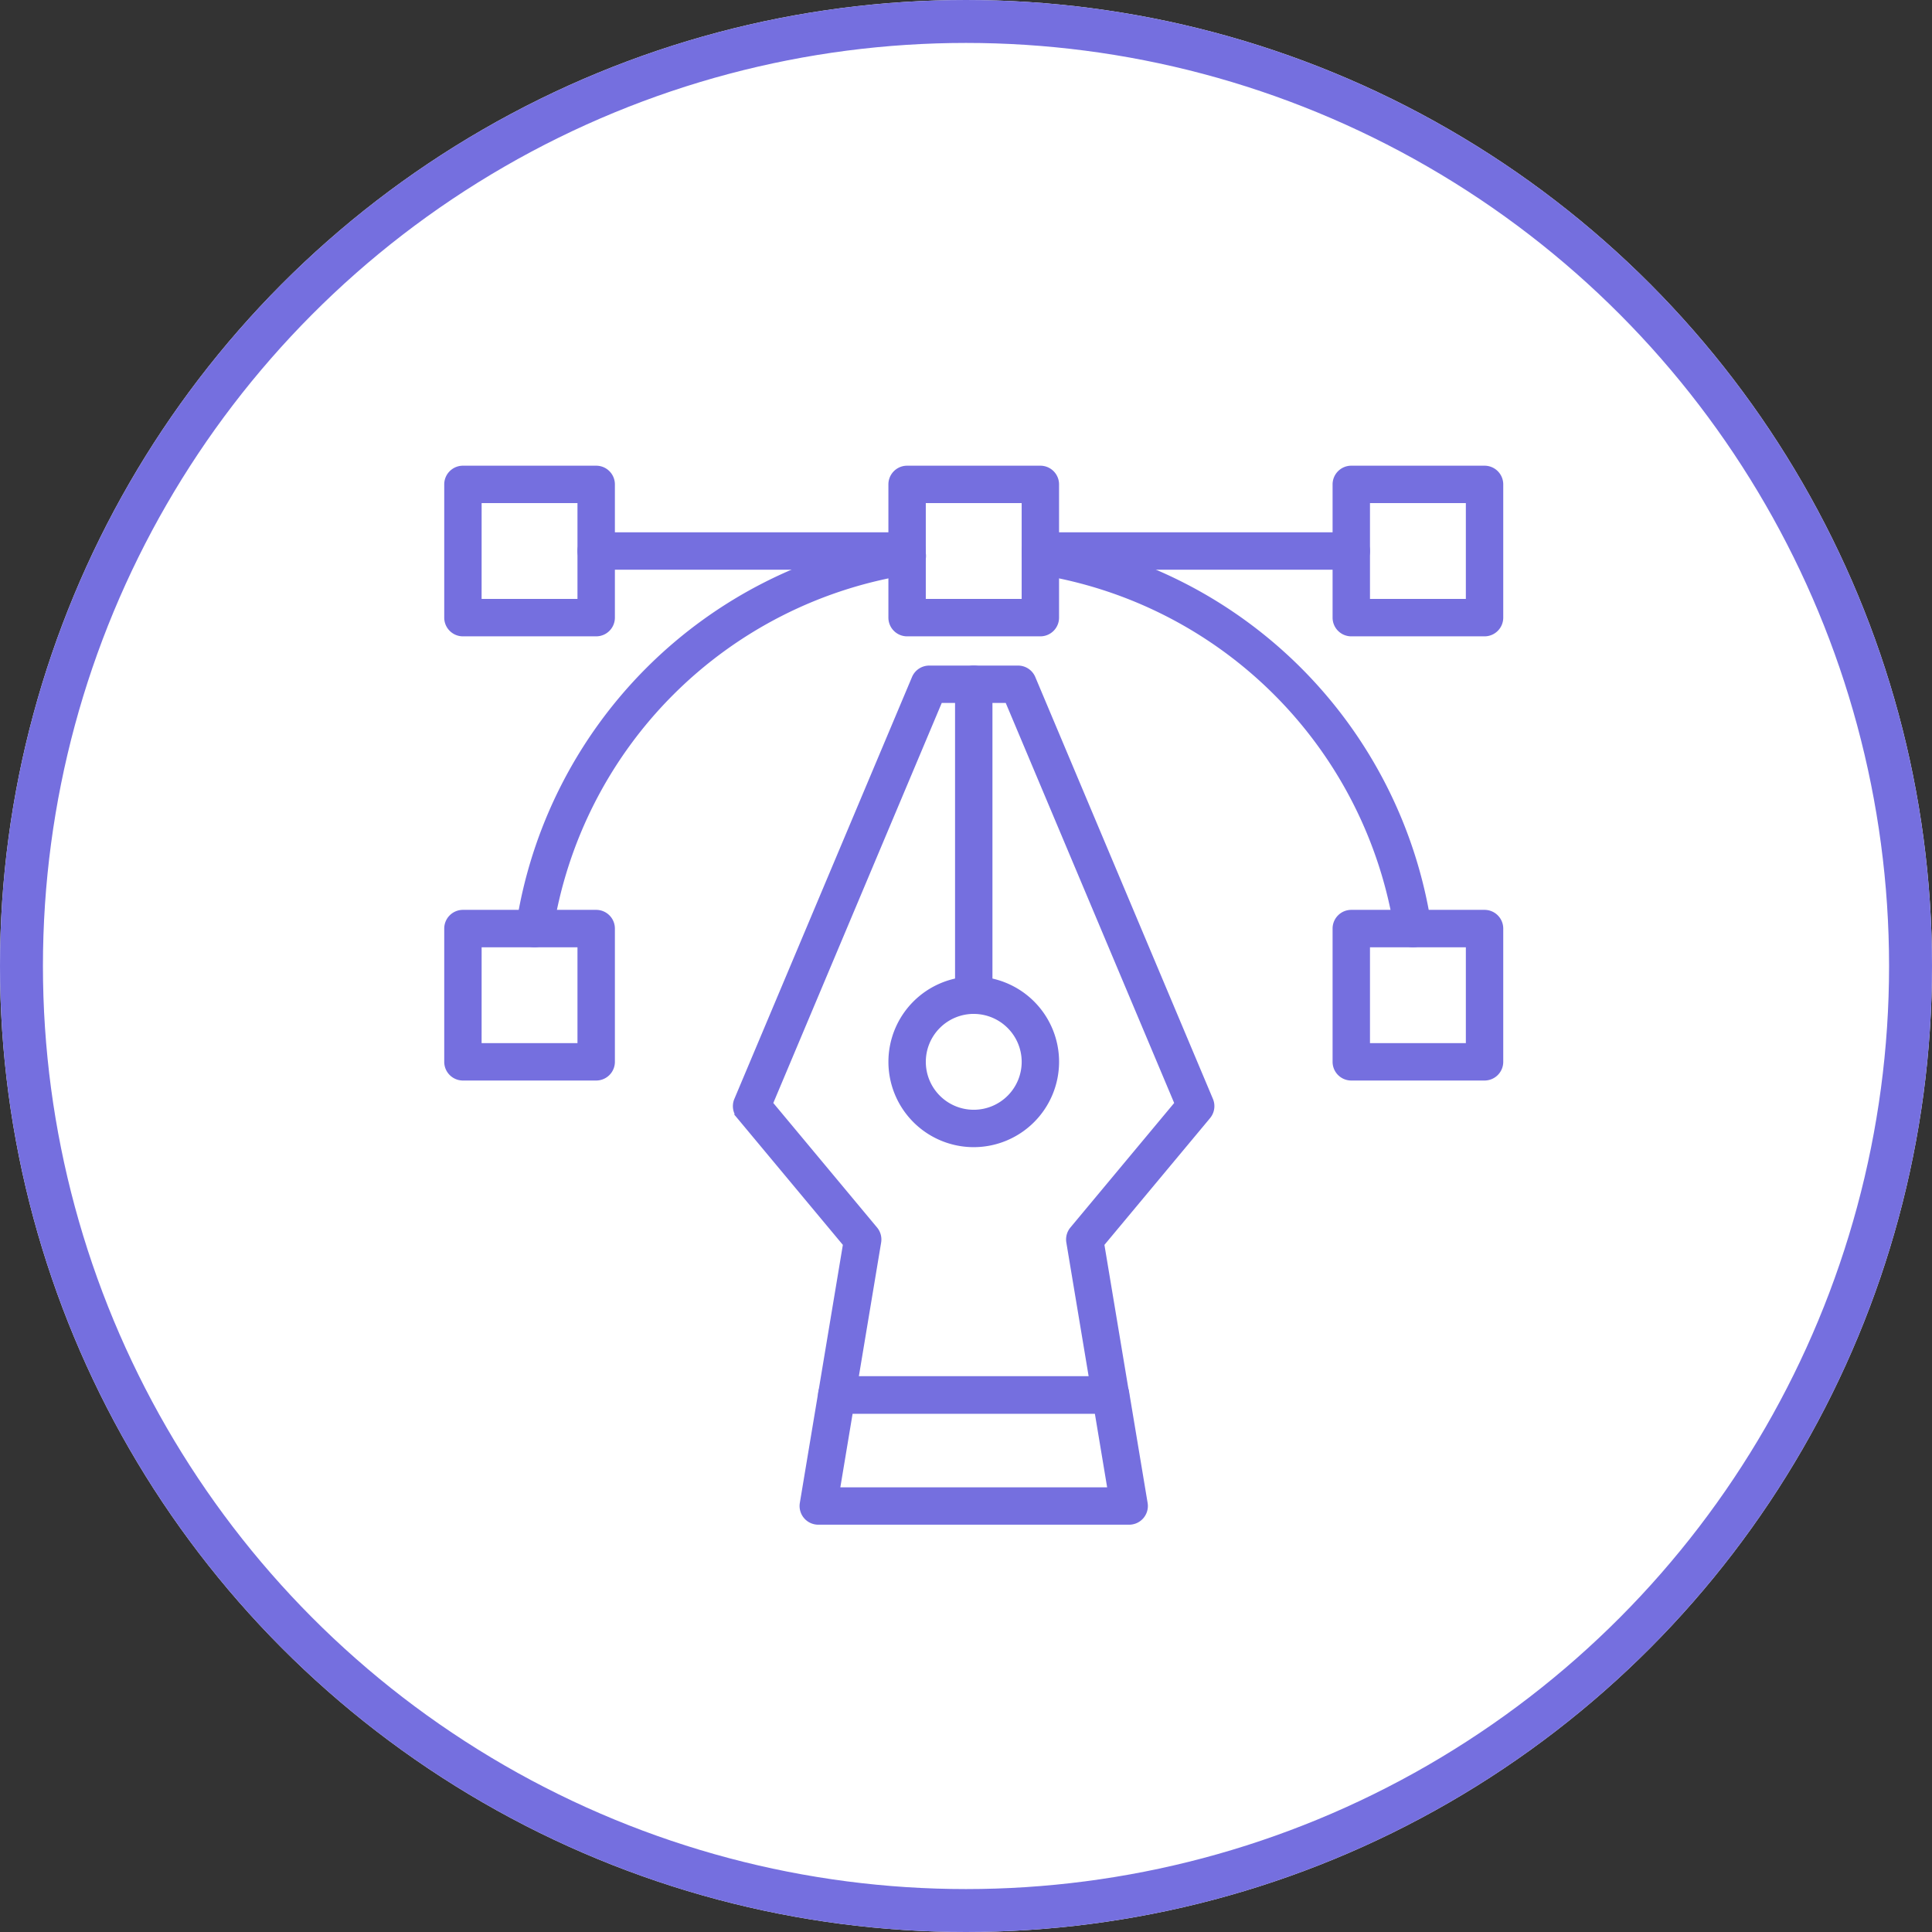
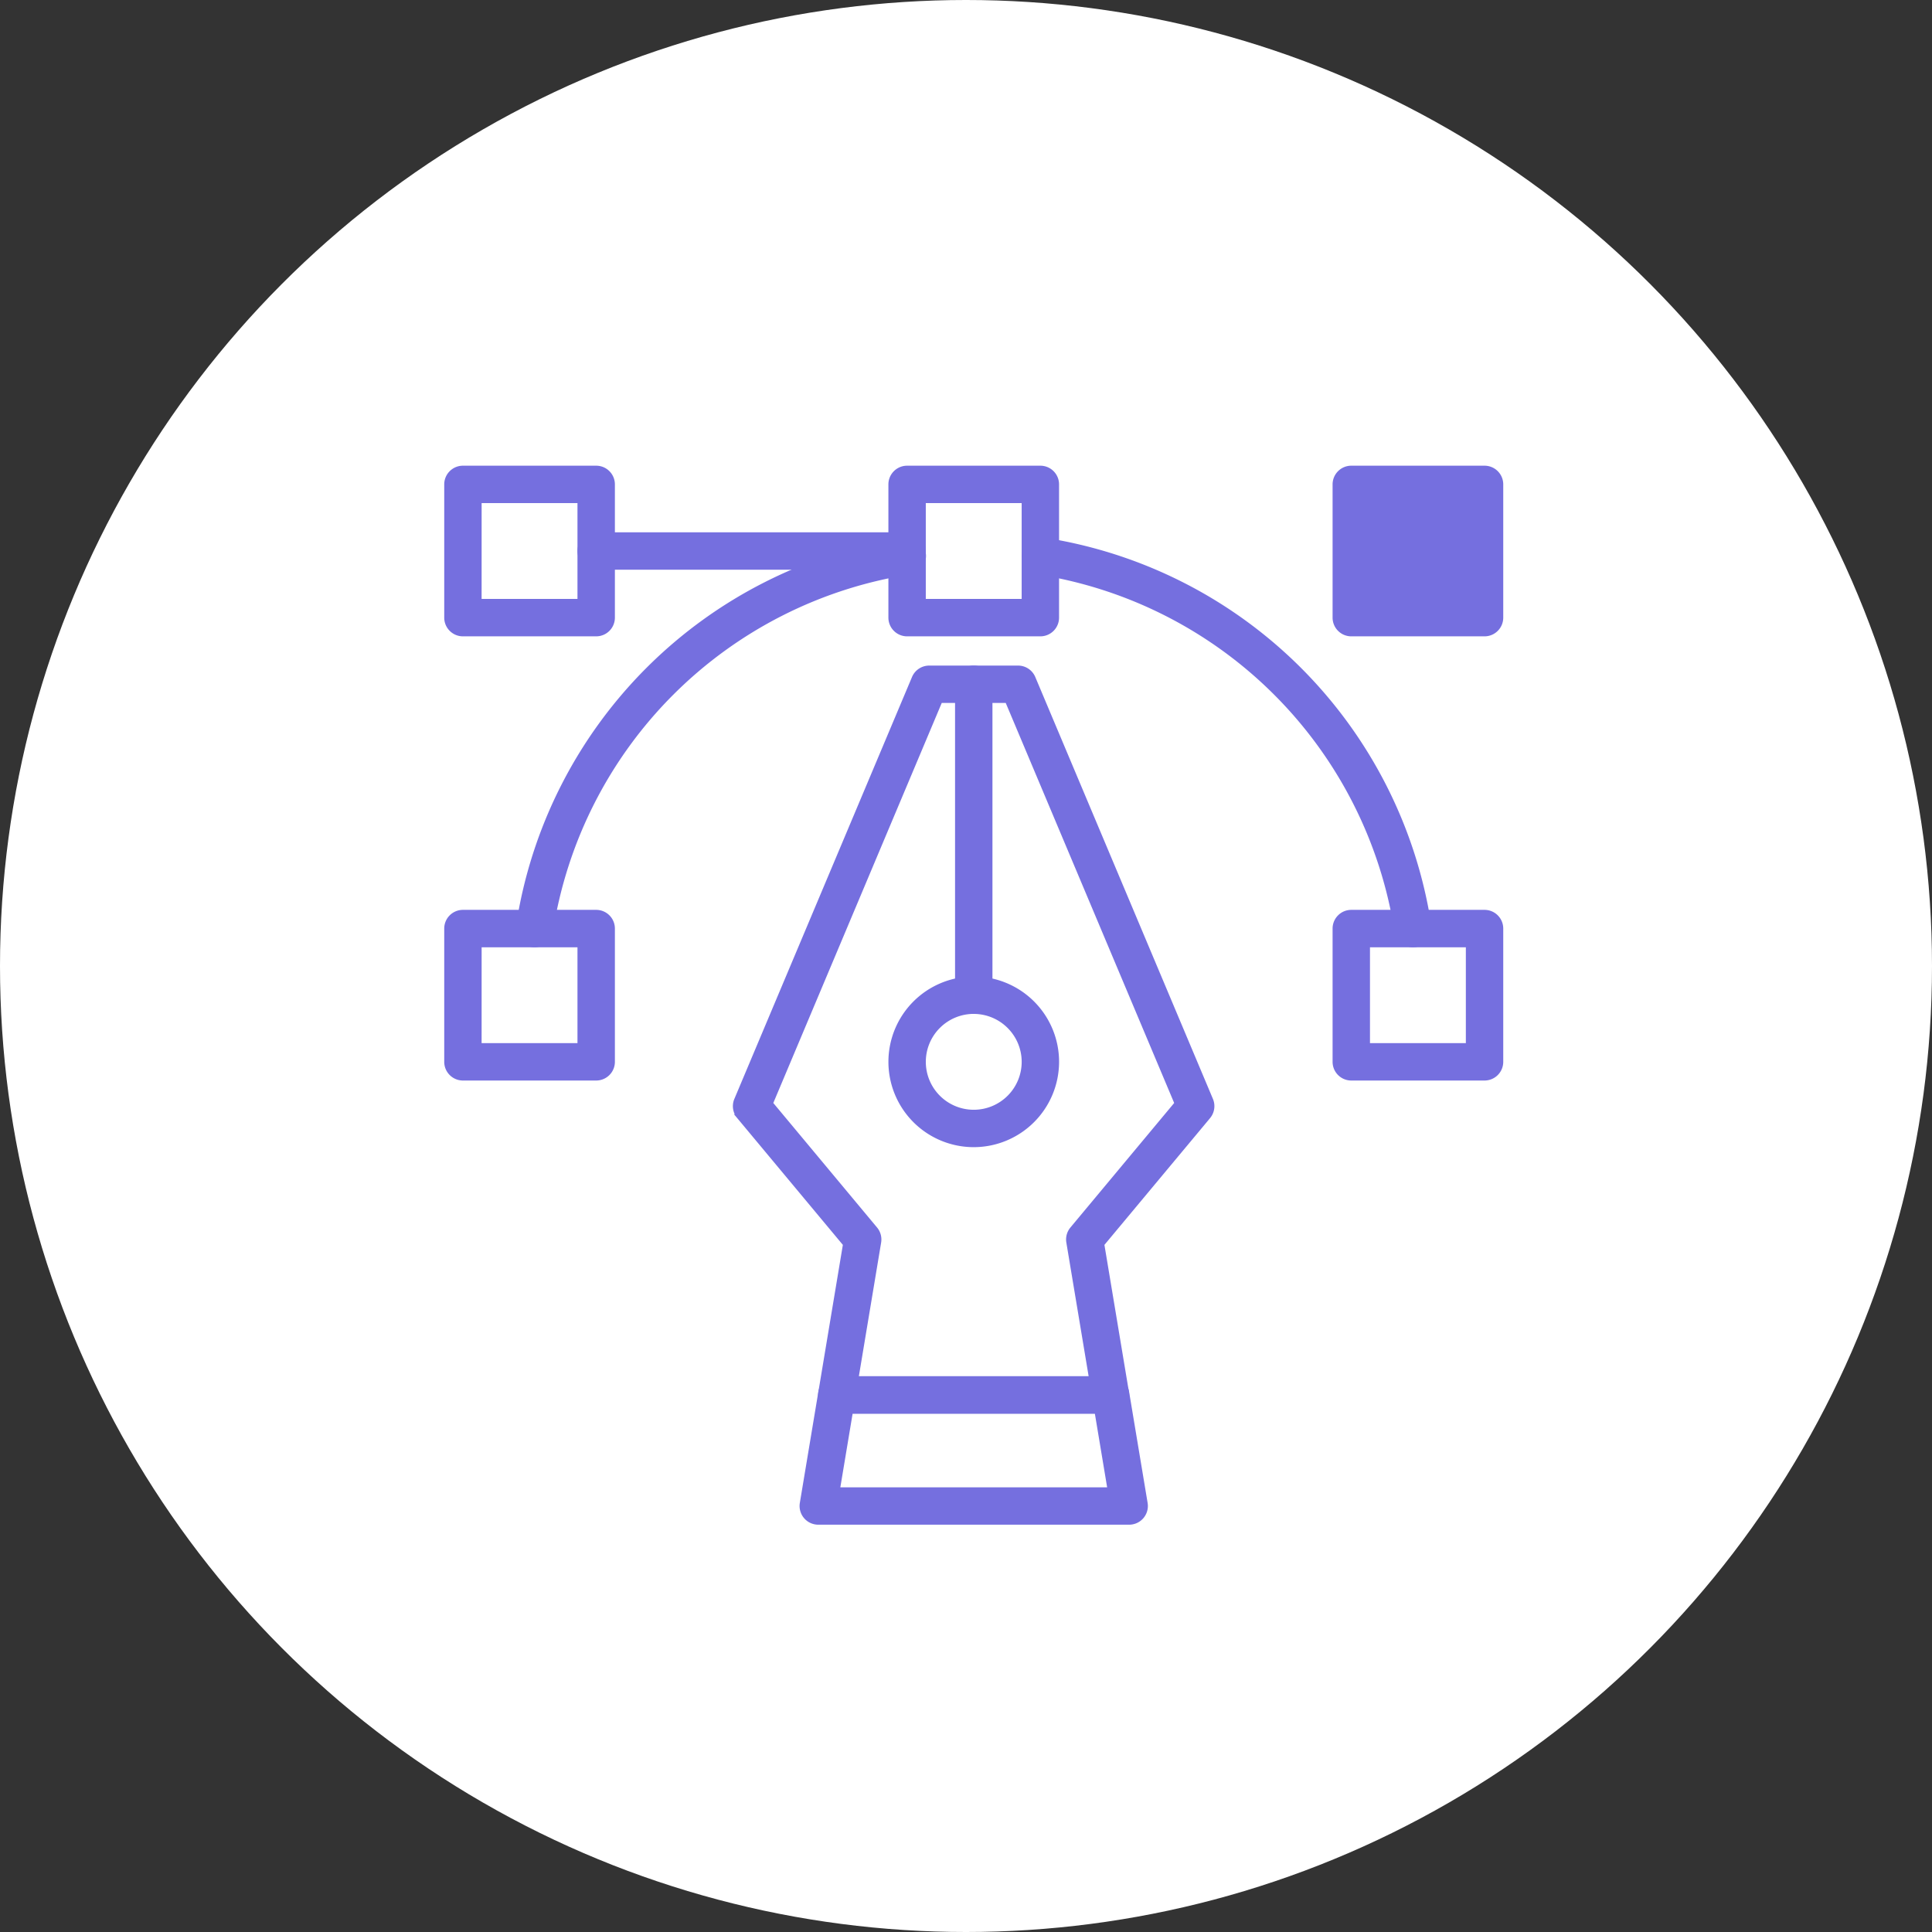
<svg xmlns="http://www.w3.org/2000/svg" width="90" height="90" viewBox="0 0 90 90">
  <rect x="0" y="0" width="90" height="90" fill="#333333" stroke="none" />
  <g id="icon_4" data-name="icon 4" transform="translate(-157 -1171)">
    <g id="Group_31559" data-name="Group 31559" transform="translate(-0.797 -102)">
      <g id="icon_4-2" data-name="icon 4" transform="translate(0.797 -373)">
        <g id="Group_28226" data-name="Group 28226" transform="translate(0 17)">
          <g id="Group_27360" data-name="Group 27360" transform="translate(0 39.541)">
            <g id="Group_24099" data-name="Group 24099" transform="translate(157 1589.459)">
              <g id="Ellipse_2280" data-name="Ellipse 2280" fill="#fff" stroke="#756fdf" stroke-width="2">
                <circle cx="45" cy="45" r="45" stroke="none" />
-                 <circle cx="45" cy="45" r="44" fill="none" />
              </g>
            </g>
          </g>
        </g>
      </g>
    </g>
    <g id="Group_31564" data-name="Group 31564" transform="translate(68 231)">
      <g id="noun-design-2510285" transform="translate(109.944 961.944)">
        <g id="Group_30612" data-name="Group 30612" transform="translate(0 0)">
          <g id="Group_30611" data-name="Group 30611" transform="translate(0 0)">
            <g id="Group_30598" data-name="Group 30598">
              <path id="Path_31834" data-name="Path 31834" d="M30.828,31.449H24.621A.621.621,0,0,1,24,30.828V24.621A.621.621,0,0,1,24.621,24h6.208a.621.621,0,0,1,.621.621v6.208A.621.621,0,0,1,30.828,31.449Zm-5.587-1.242h4.966V25.242H25.242Z" transform="translate(-24 -24)" fill="#756fdf" stroke="#756fdf" stroke-width="0.5" />
            </g>
            <g id="Group_30599" data-name="Group 30599" transform="translate(41.384)">
-               <path id="Path_31835" data-name="Path 31835" d="M430.828,31.449h-6.208a.621.621,0,0,1-.621-.621V24.621a.621.621,0,0,1,.621-.621h6.208a.621.621,0,0,1,.621.621v6.208A.621.621,0,0,1,430.828,31.449Zm-5.587-1.242h4.966V25.242h-4.966Z" transform="translate(-424 -24)" fill="#756fdf" stroke="#756fdf" stroke-width="0.5" />
+               <path id="Path_31835" data-name="Path 31835" d="M430.828,31.449h-6.208a.621.621,0,0,1-.621-.621V24.621a.621.621,0,0,1,.621-.621h6.208a.621.621,0,0,1,.621.621v6.208A.621.621,0,0,1,430.828,31.449Zm-5.587-1.242h4.966h-4.966Z" transform="translate(-424 -24)" fill="#756fdf" stroke="#756fdf" stroke-width="0.5" />
            </g>
            <g id="Group_30600" data-name="Group 30600" transform="translate(3.335 3.335)">
              <path id="Path_31836" data-name="Path 31836" d="M56.861,74.838a.622.622,0,0,1-.615-.713A21.326,21.326,0,0,1,74.124,56.247a.621.621,0,1,1,.185,1.228A20.193,20.193,0,0,0,57.474,74.309.621.621,0,0,1,56.861,74.838Z" transform="translate(-56.239 -56.24)" fill="#756fdf" stroke="#756fdf" stroke-width="0.5" />
            </g>
            <g id="Group_30601" data-name="Group 30601" transform="translate(26.899 3.335)">
              <path id="Path_31837" data-name="Path 31837" d="M301.975,74.837a.621.621,0,0,1-.613-.528,20.193,20.193,0,0,0-16.835-16.835.621.621,0,0,1,.185-1.228A21.327,21.327,0,0,1,302.59,74.124a.622.622,0,0,1-.615.713Z" transform="translate(-283.999 -56.239)" fill="#756fdf" stroke="#756fdf" stroke-width="0.5" />
            </g>
            <g id="Group_30602" data-name="Group 30602" transform="translate(0 20.692)">
              <path id="Path_31838" data-name="Path 31838" d="M30.828,231.449H24.621a.621.621,0,0,1-.621-.621v-6.208a.621.621,0,0,1,.621-.621h6.208a.621.621,0,0,1,.621.621v6.208A.621.621,0,0,1,30.828,231.449Zm-5.587-1.241h4.966v-4.966H25.242Z" transform="translate(-24 -224)" fill="#756fdf" stroke="#756fdf" stroke-width="0.5" />
            </g>
            <g id="Group_30603" data-name="Group 30603" transform="translate(41.384 20.692)">
              <path id="Path_31839" data-name="Path 31839" d="M430.828,231.449h-6.208a.621.621,0,0,1-.621-.621v-6.208a.621.621,0,0,1,.621-.621h6.208a.621.621,0,0,1,.621.621v6.208A.621.621,0,0,1,430.828,231.449Zm-5.587-1.241h4.966v-4.966h-4.966Z" transform="translate(-424 -224)" fill="#756fdf" stroke="#756fdf" stroke-width="0.5" />
            </g>
            <g id="Group_30604" data-name="Group 30604" transform="translate(20.692)">
              <path id="Path_31840" data-name="Path 31840" d="M230.828,31.449h-6.208a.621.621,0,0,1-.621-.621V24.621a.621.621,0,0,1,.621-.621h6.208a.621.621,0,0,1,.621.621v6.208A.621.621,0,0,1,230.828,31.449Zm-5.587-1.242h4.966V25.242h-4.966Z" transform="translate(-224 -24)" fill="#756fdf" stroke="#756fdf" stroke-width="0.5" />
            </g>
            <g id="Group_30605" data-name="Group 30605" transform="translate(6.208 3.104)">
              <path id="Path_31841" data-name="Path 31841" d="M99.105,55.242H84.621a.621.621,0,1,1,0-1.242H99.105a.621.621,0,0,1,0,1.242Z" transform="translate(-84 -54)" fill="#756fdf" stroke="#756fdf" stroke-width="0.5" />
            </g>
            <g id="Group_30606" data-name="Group 30606" transform="translate(26.899 3.104)">
-               <path id="Path_31842" data-name="Path 31842" d="M299.105,55.242H284.621a.621.621,0,1,1,0-1.242h14.484a.621.621,0,1,1,0,1.242Z" transform="translate(-284 -54)" fill="#756fdf" stroke="#756fdf" stroke-width="0.5" />
-             </g>
+               </g>
            <g id="Group_30607" data-name="Group 30607" transform="translate(23.796 9.311)">
              <path id="Path_31843" data-name="Path 31843" d="M254.621,129.726a.621.621,0,0,1-.621-.621V114.621a.621.621,0,1,1,1.242,0v14.484A.621.621,0,0,1,254.621,129.726Z" transform="translate(-254 -114)" fill="#756fdf" stroke="#756fdf" stroke-width="0.5" />
            </g>
            <g id="Group_30608" data-name="Group 30608" transform="translate(20.692 23.796)">
              <path id="Path_31844" data-name="Path 31844" d="M227.725,261.449a3.725,3.725,0,1,1,3.725-3.724A3.729,3.729,0,0,1,227.725,261.449Zm0-6.208a2.483,2.483,0,1,0,2.483,2.483A2.486,2.486,0,0,0,227.725,255.242Z" transform="translate(-224 -254)" fill="#756fdf" stroke="#756fdf" stroke-width="0.5" />
            </g>
            <g id="Group_30609" data-name="Group 30609" transform="translate(13.45 9.311)">
              <path id="Path_31845" data-name="Path 31845" d="M171.347,148.348h-12.76a.621.621,0,0,1-.612-.723l1.16-6.961-4.991-5.989a.62.62,0,0,1-.1-.638l8.277-19.657a.621.621,0,0,1,.572-.38h4.138a.621.621,0,0,1,.572.38l8.277,19.657a.621.621,0,0,1-.1.638l-4.991,5.989,1.16,6.961a.621.621,0,0,1-.612.723Zm-12.027-1.242h11.294l-1.087-6.519a.62.62,0,0,1,.135-.5l4.931-5.917-7.97-18.929H163.31l-7.97,18.929,4.931,5.917a.621.621,0,0,1,.135.5Z" transform="translate(-154 -114)" fill="#756fdf" stroke="#756fdf" stroke-width="0.5" />
            </g>
            <g id="Group_30610" data-name="Group 30610" transform="translate(16.553 42.418)">
              <path id="Path_31846" data-name="Path 31846" d="M199.105,440.414H184.621a.621.621,0,0,1-.612-.723l.862-5.173a.621.621,0,0,1,.612-.519h12.76a.621.621,0,0,1,.612.519l.862,5.173a.621.621,0,0,1-.612.723Zm-13.751-1.241h13.019l-.655-3.931H186.009Z" transform="translate(-184 -434)" fill="#756fdf" stroke="#756fdf" stroke-width="0.5" />
            </g>
          </g>
        </g>
      </g>
      <rect id="Rectangle_11825" data-name="Rectangle 11825" width="55" height="55" transform="translate(107 959)" fill="none" />
    </g>
  </g>
</svg>